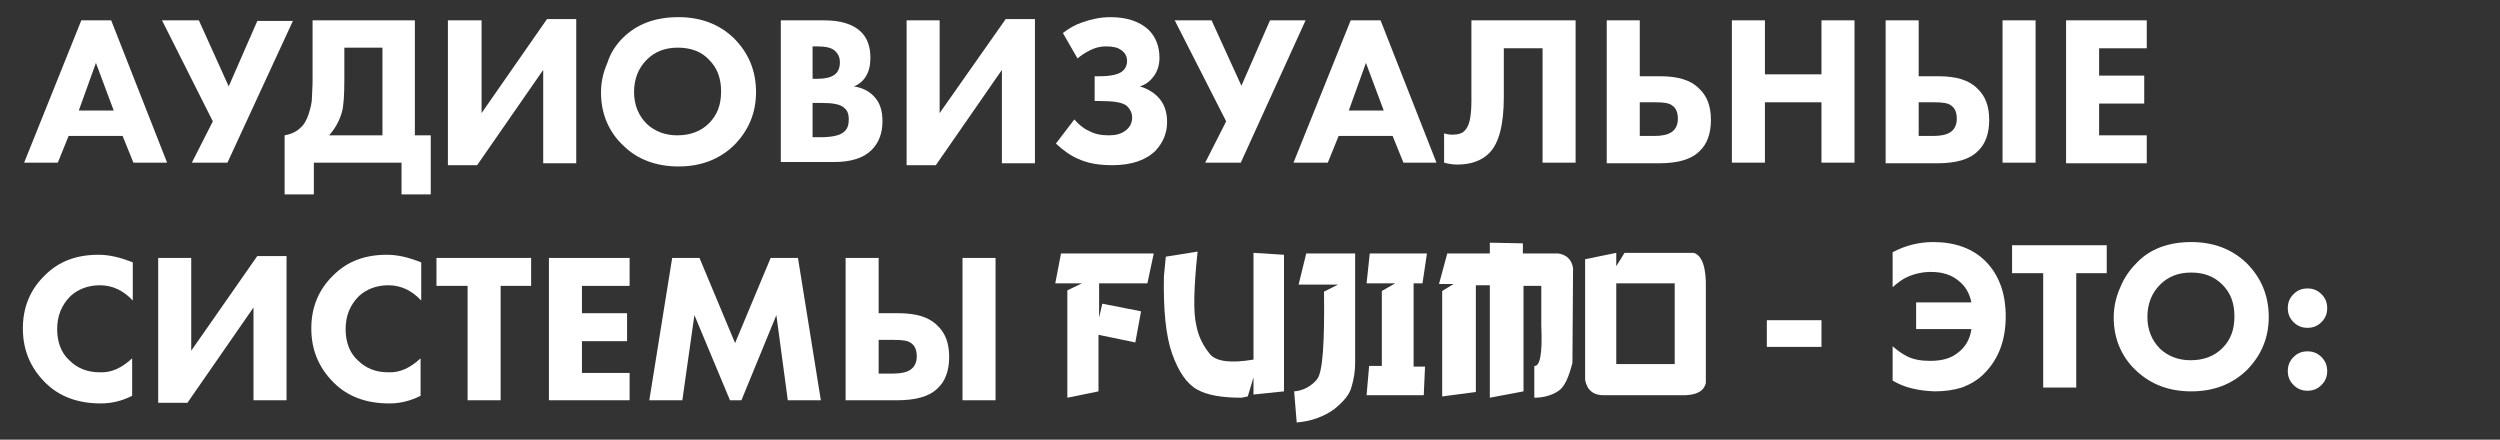
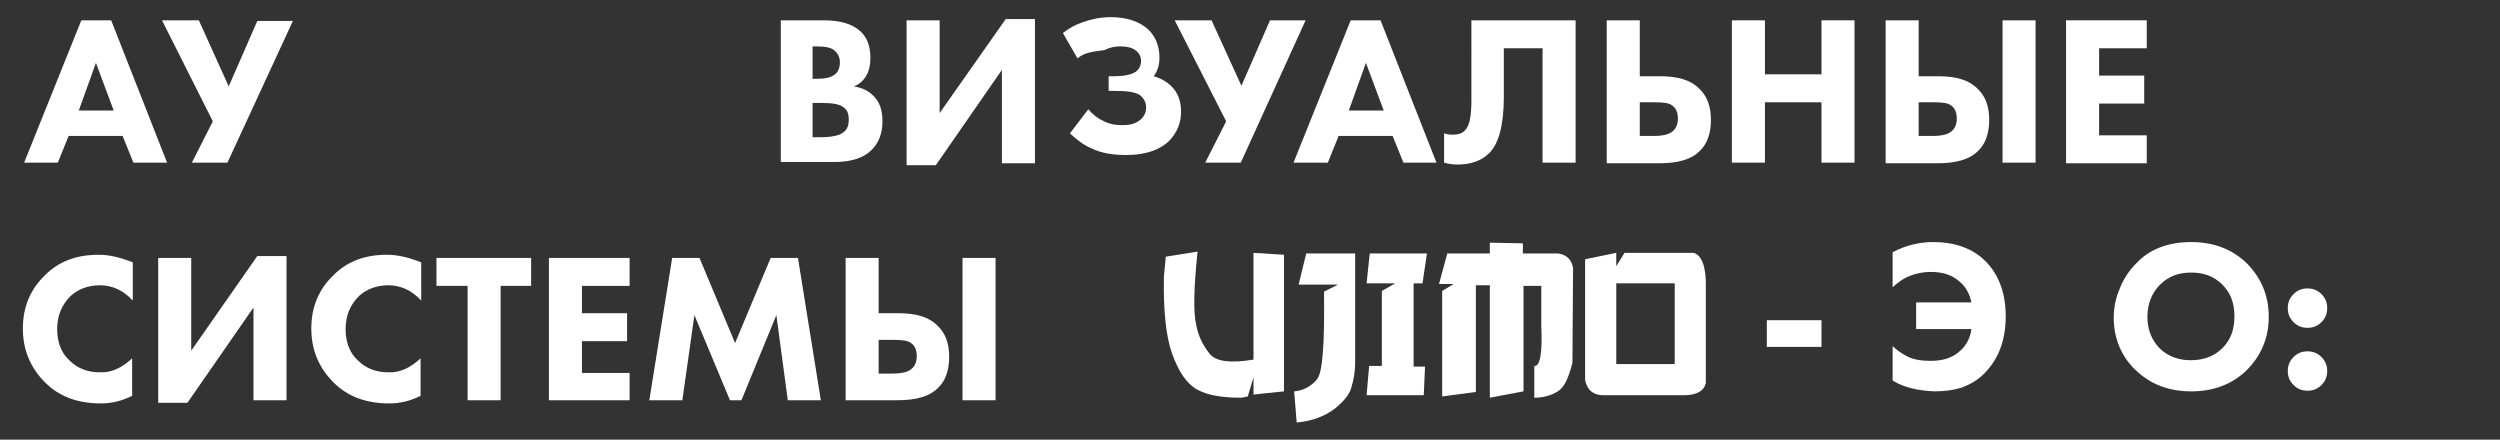
<svg xmlns="http://www.w3.org/2000/svg" id="Слой_1" x="0px" y="0px" viewBox="0 0 393.5 69.2" style="enable-background:new 0 0 393.5 69.2;" xml:space="preserve">
  <rect x="0" y="0" width="393.5" height="69.2" fill="#333333" stroke="none" />
  <style type="text/css"> .st0{fill:#FFFFFF;} </style>
  <g>
    <g>
      <path class="st0" d="M21,25.6l-1.7-4.2h-8.5l-1.7,4.2H3.8l9-22.4h4.7l8.8,22.4H21z M12.4,17.4h5.5l-2.8-7.5L12.4,17.4z" />
      <path class="st0" d="M25.5,3.2h5.8L36,13.6l4.5-10.3h5.6L35.8,25.6h-5.6l3.3-6.5L25.5,3.2z" />
-       <path class="st0" d="M49.2,3.2h16.1v18.1h2.5v9.3h-4.6v-5H49.4v5h-4.6v-9.3c1.1-0.2,1.9-0.6,2.5-1.2c0.6-0.5,1-1.3,1.3-2.2 c0.3-1,0.5-1.8,0.5-2.5c0-0.7,0.1-1.6,0.1-2.7V3.2z M54.2,7.5v5c0,2.4-0.1,4.2-0.4,5.2c-0.4,1.4-1.1,2.6-2,3.6h8.4V7.5H54.2z" />
-       <path class="st0" d="M70.6,3.2h5.2v14.6L86.1,3h4.6v22.7h-5.2V11l-10.4,15h-4.6V3.2z" />
-       <path class="st0" d="M106.8,2.7c3.5,0,6.4,1.1,8.7,3.3c2.3,2.3,3.5,5.1,3.5,8.5c0,3.3-1.2,6.1-3.5,8.4c-2.3,2.2-5.2,3.3-8.7,3.3 c-3.5,0-6.5-1.1-8.7-3.3c-1.1-1-2-2.3-2.6-3.7c-0.6-1.4-0.9-3-0.9-4.6c0-1.6,0.3-3.1,1-4.7C96.1,8.3,97,7,98,6 C100.2,3.8,103.1,2.7,106.8,2.7z M106.7,7.5c-2,0-3.6,0.6-4.9,1.9c-1.3,1.3-2,3-2,5.1c0,2,0.7,3.7,2,5c1.3,1.2,2.9,1.8,4.8,1.8 c2,0,3.7-0.6,5-1.9c1.3-1.3,1.9-2.9,1.9-5c0-2.1-0.6-3.7-1.9-5C110.4,8.1,108.7,7.5,106.7,7.5z" />
      <path class="st0" d="M122.8,3.2h6.9c2.6,0,4.5,0.6,5.7,1.7c1.1,1,1.6,2.4,1.6,4.2c0,1.1-0.2,2.1-0.7,2.9c-0.4,0.7-1.1,1.3-1.9,1.6 c1.3,0.2,2.3,0.7,3.1,1.5c1,1,1.4,2.3,1.4,4c0,1.9-0.6,3.4-1.7,4.5c-1.3,1.3-3.3,1.9-5.9,1.9h-8.4V3.2z M127.9,7.3v5.1h0.8 c1.2,0,2-0.2,2.6-0.6c0.6-0.4,0.9-1.1,0.9-2c0-0.8-0.3-1.4-0.9-1.9c-0.5-0.4-1.4-0.6-2.7-0.6H127.9z M127.9,16.2v5.4h1.2 c1.9,0,3.2-0.3,3.8-0.9c0.5-0.4,0.7-1.1,0.7-1.9c0-0.8-0.2-1.4-0.7-1.8c-0.6-0.6-1.8-0.8-3.7-0.8H127.9z" />
      <path class="st0" d="M142.7,3.2h5.2v14.6L158.3,3h4.6v22.7h-5.2V11l-10.4,15h-4.6V3.2z" />
-       <path class="st0" d="M169.6,9.2l-2.3-4c0.9-0.7,1.9-1.3,3.1-1.7c1.4-0.5,2.9-0.8,4.4-0.8c2.6,0,4.6,0.7,6,2 c1.1,1.1,1.7,2.6,1.7,4.4c0,1.1-0.3,2.1-0.9,2.9c-0.5,0.7-1.2,1.3-2.2,1.6c1.1,0.3,2.1,0.9,2.8,1.6c1,1,1.5,2.3,1.5,4 c0,1.7-0.6,3.2-1.8,4.5c-1.5,1.5-3.8,2.3-6.8,2.3c-2.2,0-3.9-0.3-5.4-1c-1.2-0.5-2.3-1.3-3.5-2.4l2.9-3.8c0.7,0.8,1.4,1.4,2.3,1.8 c0.9,0.5,1.9,0.7,3.1,0.7c1.1,0,1.9-0.2,2.6-0.7c0.7-0.5,1.1-1.2,1.1-2.1c0-0.7-0.3-1.3-0.8-1.8c-0.7-0.6-2.1-0.8-4.3-0.8h-0.8V12 h0.8c1.8,0,3.1-0.3,3.7-0.9c0.4-0.4,0.6-0.9,0.6-1.5c0-0.7-0.3-1.3-0.9-1.7c-0.5-0.4-1.3-0.6-2.4-0.6c-0.9,0-1.7,0.2-2.5,0.6 C171,8.2,170.3,8.6,169.6,9.2z" />
+       <path class="st0" d="M169.6,9.2l-2.3-4c0.9-0.7,1.9-1.3,3.1-1.7c1.4-0.5,2.9-0.8,4.4-0.8c2.6,0,4.6,0.7,6,2 c1.1,1.1,1.7,2.6,1.7,4.4c0,1.1-0.3,2.1-0.9,2.9c1.1,0.3,2.1,0.9,2.8,1.6c1,1,1.5,2.3,1.5,4 c0,1.7-0.6,3.2-1.8,4.5c-1.5,1.5-3.8,2.3-6.8,2.3c-2.2,0-3.9-0.3-5.4-1c-1.2-0.5-2.3-1.3-3.5-2.4l2.9-3.8c0.7,0.8,1.4,1.4,2.3,1.8 c0.9,0.5,1.9,0.7,3.1,0.7c1.1,0,1.9-0.2,2.6-0.7c0.7-0.5,1.1-1.2,1.1-2.1c0-0.7-0.3-1.3-0.8-1.8c-0.7-0.6-2.1-0.8-4.3-0.8h-0.8V12 h0.8c1.8,0,3.1-0.3,3.7-0.9c0.4-0.4,0.6-0.9,0.6-1.5c0-0.7-0.3-1.3-0.9-1.7c-0.5-0.4-1.3-0.6-2.4-0.6c-0.9,0-1.7,0.2-2.5,0.6 C171,8.2,170.3,8.6,169.6,9.2z" />
      <path class="st0" d="M184.9,3.2h5.8l4.7,10.3l4.5-10.3h5.6l-10.2,22.4h-5.6l3.3-6.5L184.9,3.2z" />
      <path class="st0" d="M220.9,25.6l-1.7-4.2h-8.5l-1.7,4.2h-5.4l9-22.4h4.7l8.8,22.4H220.9z M212.3,17.4h5.5L215,9.9L212.3,17.4z" />
      <path class="st0" d="M231.7,3.2H248v22.4h-5.2v-18h-6.1v7.7c0,4.4-0.8,7.3-2.3,8.8c-1.2,1.2-2.9,1.8-5,1.8c-0.7,0-1.4-0.1-2.1-0.3 V21c0.4,0.1,0.8,0.2,1.3,0.2c0.9,0,1.6-0.2,2-0.7c0.7-0.7,1-2.2,1-4.7V3.2z" />
      <path class="st0" d="M252.9,25.6V3.2h5.2V12h3.2c2.8,0,4.8,0.6,6.1,1.9c1.3,1.2,1.9,2.8,1.9,5c0,2.1-0.6,3.8-1.8,4.9 c-1.3,1.3-3.4,1.9-6.4,1.9H252.9z M258.1,16.1v5.3h2.3c1.2,0,2.1-0.2,2.7-0.6c0.6-0.4,1-1.1,1-2.1c0-1-0.3-1.7-0.9-2.1 c-0.5-0.4-1.4-0.5-2.7-0.5H258.1z" />
      <path class="st0" d="M277.8,3.2v8.5h8.9V3.2h5.2v22.4h-5.2v-9.5h-8.9v9.5h-5.2V3.2H277.8z" />
      <path class="st0" d="M296.8,25.6V3.2h5.2V12h3.1c2.8,0,4.8,0.6,6.1,1.9c1.3,1.2,1.9,2.8,1.9,5c0,2.1-0.6,3.8-1.8,4.9 c-1.3,1.3-3.4,1.9-6.4,1.9H296.8z M302,16.1v5.3h2.3c1.2,0,2.1-0.2,2.7-0.6c0.6-0.4,1-1.1,1-2.1c0-1-0.3-1.7-0.9-2.1 c-0.5-0.4-1.4-0.5-2.7-0.5H302z M315.2,3.2h5.2v22.4h-5.2V3.2z" />
      <path class="st0" d="M337.9,3.2v4.4h-7.5v4.3h7.1v4.4h-7.1v5h7.5v4.4h-12.7V3.2H337.9z" />
    </g>
    <g>
      <g>
-         <polyline class="st0" points="167,39.9 181.6,39.9 180.6,44.6 173,44.6 173,50 173.5,47.8 179.6,49 178.7,53.9 172.9,52.7 172.9,61.6 168,62.6 168,45.7 170.3,44.6 166.1,44.6 " />
        <path class="st0" d="M188.5,39.6c-0.6,5.7-0.7,9.6-0.2,11.6c0.3,1.7,1.1,3.3,2.2,4.6c1,1.1,3.2,1.4,6.8,0.8V39.8l4.8,0.3v21.5 l-4.8,0.5v-2.7l-0.9,3l-1,0.2c-3.1,0-5.4-0.4-7-1.3c-1.6-0.9-2.9-2.8-3.9-5.6s-1.4-6.9-1.3-12.2l0.3-3.1L188.5,39.6z" />
        <path class="st0" d="M205.6,39.9h7.7v17.2c0,1.3-0.2,2.6-0.6,3.9c-0.3,1.1-1.2,2.2-2.7,3.4c-1.5,1.1-3.5,1.9-5.9,2.1l-0.4-4.9 c1.4-0.1,2.7-0.8,3.6-1.9c0.9-1.1,1.2-5.7,1.1-13.8l2.2-1.1h-6.2L205.6,39.9z" />
        <polygon class="st0" points="215.6,39.9 224.6,39.9 223.9,44.6 222.5,44.6 222.5,57.7 224.3,57.7 224.1,62.2 215.1,62.2 215.5,57.6 217.5,57.6 217.5,45.8 219.6,44.6 215.1,44.6 " />
        <path class="st0" d="M239.7,38.3v1.6h5.6c1.3,0.2,2.1,1,2.3,2.3l-0.1,14.9c-0.6,2.4-1.3,3.9-2.3,4.5c-1.1,0.7-2.4,1-3.7,1v-5 c0.9,0.1,1.3-2,1.1-6.3V45h-2.8v16.6l-5.3,1V44.9h-2.2v16.8l-5.3,0.7V45.8l1.8-1.1h-2.3l1.3-4.8h6.7v-1.7" />
        <path class="st0" d="M254.4,39.8v2.1l1.3-2.1h10.9c1.3,0.4,2,2.3,1.9,5.7v14.8c-0.3,1.2-1.3,1.8-3.1,1.9h-12.7 c-1.9,0.1-2.9-0.8-3.2-2.4v-19L254.4,39.8z M254.4,57.3h9.2V44.6h-9.2V57.3z" />
      </g>
      <g>
        <path class="st0" d="M278.1,54.6v-4.2h8.6v4.2H278.1z" />
        <path class="st0" d="M297.9,59.9v-5.4c0.8,0.7,1.5,1.2,2.3,1.6c1,0.5,2.2,0.7,3.6,0.7c1.9,0,3.3-0.4,4.4-1.3 c1.2-0.9,1.9-2.2,2.1-3.7h-8.7v-4.2h8.7c-0.3-1.4-0.9-2.5-1.9-3.3c-1.1-1-2.6-1.5-4.5-1.5c-1.3,0-2.6,0.3-3.7,0.8 c-0.7,0.3-1.5,0.9-2.3,1.6v-5.5c2.1-1.1,4.2-1.6,6.4-1.6c3.4,0,6.2,1,8.2,3c2.1,2.1,3.2,5,3.2,8.7s-1.1,6.6-3.2,8.8 c-1.1,1.2-2.4,1.9-3.7,2.4c-1.3,0.4-2.7,0.6-4.3,0.6C301.9,61.5,299.7,61,297.9,59.9z" />
-         <path class="st0" d="M331.7,43h-4.9v18h-5.2V43h-4.9v-4.4h14.9V43H331.7z" />
        <path class="st0" d="M344.9,38.1c3.5,0,6.4,1.1,8.7,3.3c2.3,2.3,3.5,5.1,3.5,8.5c0,3.3-1.2,6.1-3.5,8.4c-2.3,2.2-5.2,3.3-8.7,3.3 s-6.4-1.1-8.7-3.3c-1.1-1-2-2.3-2.6-3.7s-0.9-3-0.9-4.6s0.3-3.1,1-4.7c0.6-1.5,1.5-2.8,2.5-3.8C338.3,39.2,341.3,38.1,344.9,38.1 z M344.9,42.9c-2,0-3.6,0.6-4.9,1.9c-1.3,1.3-2,3-2,5.1c0,2,0.7,3.7,2,5c1.3,1.2,2.9,1.8,4.8,1.8c2,0,3.7-0.6,5-1.9 c1.3-1.3,1.9-2.9,1.9-5s-0.6-3.7-1.9-5C348.5,43.5,346.9,42.9,344.9,42.9z" />
        <path class="st0" d="M361,50.7c-0.6-0.6-0.9-1.3-0.9-2.2s0.3-1.6,0.9-2.2c0.6-0.6,1.3-0.9,2.2-0.9s1.6,0.3,2.2,0.9 c0.6,0.6,0.9,1.3,0.9,2.2s-0.3,1.6-0.9,2.2c-0.6,0.6-1.3,0.9-2.2,0.9C362.3,51.6,361.6,51.3,361,50.7z M361,60.6 c-0.6-0.6-0.9-1.3-0.9-2.2s0.3-1.6,0.9-2.2c0.6-0.6,1.3-0.9,2.2-0.9s1.6,0.3,2.2,0.9c0.6,0.6,0.9,1.3,0.9,2.2s-0.3,1.6-0.9,2.2 c-0.6,0.6-1.3,0.9-2.2,0.9S361.6,61.2,361,60.6z" />
      </g>
      <g>
        <path class="st0" d="M20.8,56.4v5.9c-1.6,0.8-3.2,1.2-4.9,1.2c-3.7,0-6.6-1.1-8.8-3.3c-2.3-2.3-3.5-5.1-3.5-8.5 c0-3.4,1.2-6.2,3.5-8.4c2.2-2.2,5-3.2,8.4-3.2c1.7,0,3.4,0.4,5.4,1.2v6c-1.5-1.6-3.2-2.4-5.2-2.4c-1.8,0-3.4,0.6-4.6,1.7 c-1.4,1.4-2.1,3.1-2.1,5.2c0,2,0.6,3.7,1.9,4.9c1.3,1.3,2.9,1.9,4.8,1.9C17.5,58.7,19.2,57.9,20.8,56.4z" />
        <path class="st0" d="M24.9,40.6h5.2v14.6l10.4-14.9h4.6V63h-5.2V48.4l-10.4,15h-4.6V40.6z" />
        <path class="st0" d="M66.2,56.4v5.9c-1.6,0.8-3.2,1.2-4.9,1.2c-3.7,0-6.6-1.1-8.8-3.3c-2.3-2.3-3.5-5.1-3.5-8.5 c0-3.4,1.2-6.2,3.5-8.4c2.2-2.2,5-3.2,8.4-3.2c1.7,0,3.4,0.4,5.4,1.2v6c-1.5-1.6-3.2-2.4-5.2-2.4c-1.8,0-3.4,0.6-4.6,1.7 c-1.4,1.4-2.1,3.1-2.1,5.2c0,2,0.6,3.7,1.9,4.9c1.3,1.3,2.9,1.9,4.8,1.9C62.9,58.7,64.6,57.9,66.2,56.4z" />
        <path class="st0" d="M83.7,45h-4.9v18h-5.2V45h-4.9v-4.4h14.9V45z" />
        <path class="st0" d="M99.1,40.6V45h-7.5v4.3h7.1v4.4h-7.1v5h7.5V63H86.4V40.6H99.1z" />
        <path class="st0" d="M107.4,63h-5.2l3.6-22.4h4.3l5.6,13.4l5.6-13.4h4.3l3.6,22.4H124l-1.8-13.4L116.7,63h-1.8l-5.6-13.4 L107.4,63z" />
        <path class="st0" d="M133.1,63V40.6h5.2v8.7h3.1c2.8,0,4.8,0.6,6.1,1.9c1.3,1.2,1.9,2.8,1.9,5c0,2.1-0.6,3.8-1.8,4.9 c-1.3,1.3-3.4,1.9-6.4,1.9H133.1z M138.3,53.5v5.3h2.3c1.2,0,2.1-0.2,2.7-0.6c0.6-0.4,1-1.1,1-2.1c0-1-0.3-1.7-0.9-2.1 c-0.5-0.4-1.4-0.5-2.7-0.5H138.3z M151.5,40.6h5.2V63h-5.2V40.6z" />
      </g>
    </g>
  </g>
</svg>